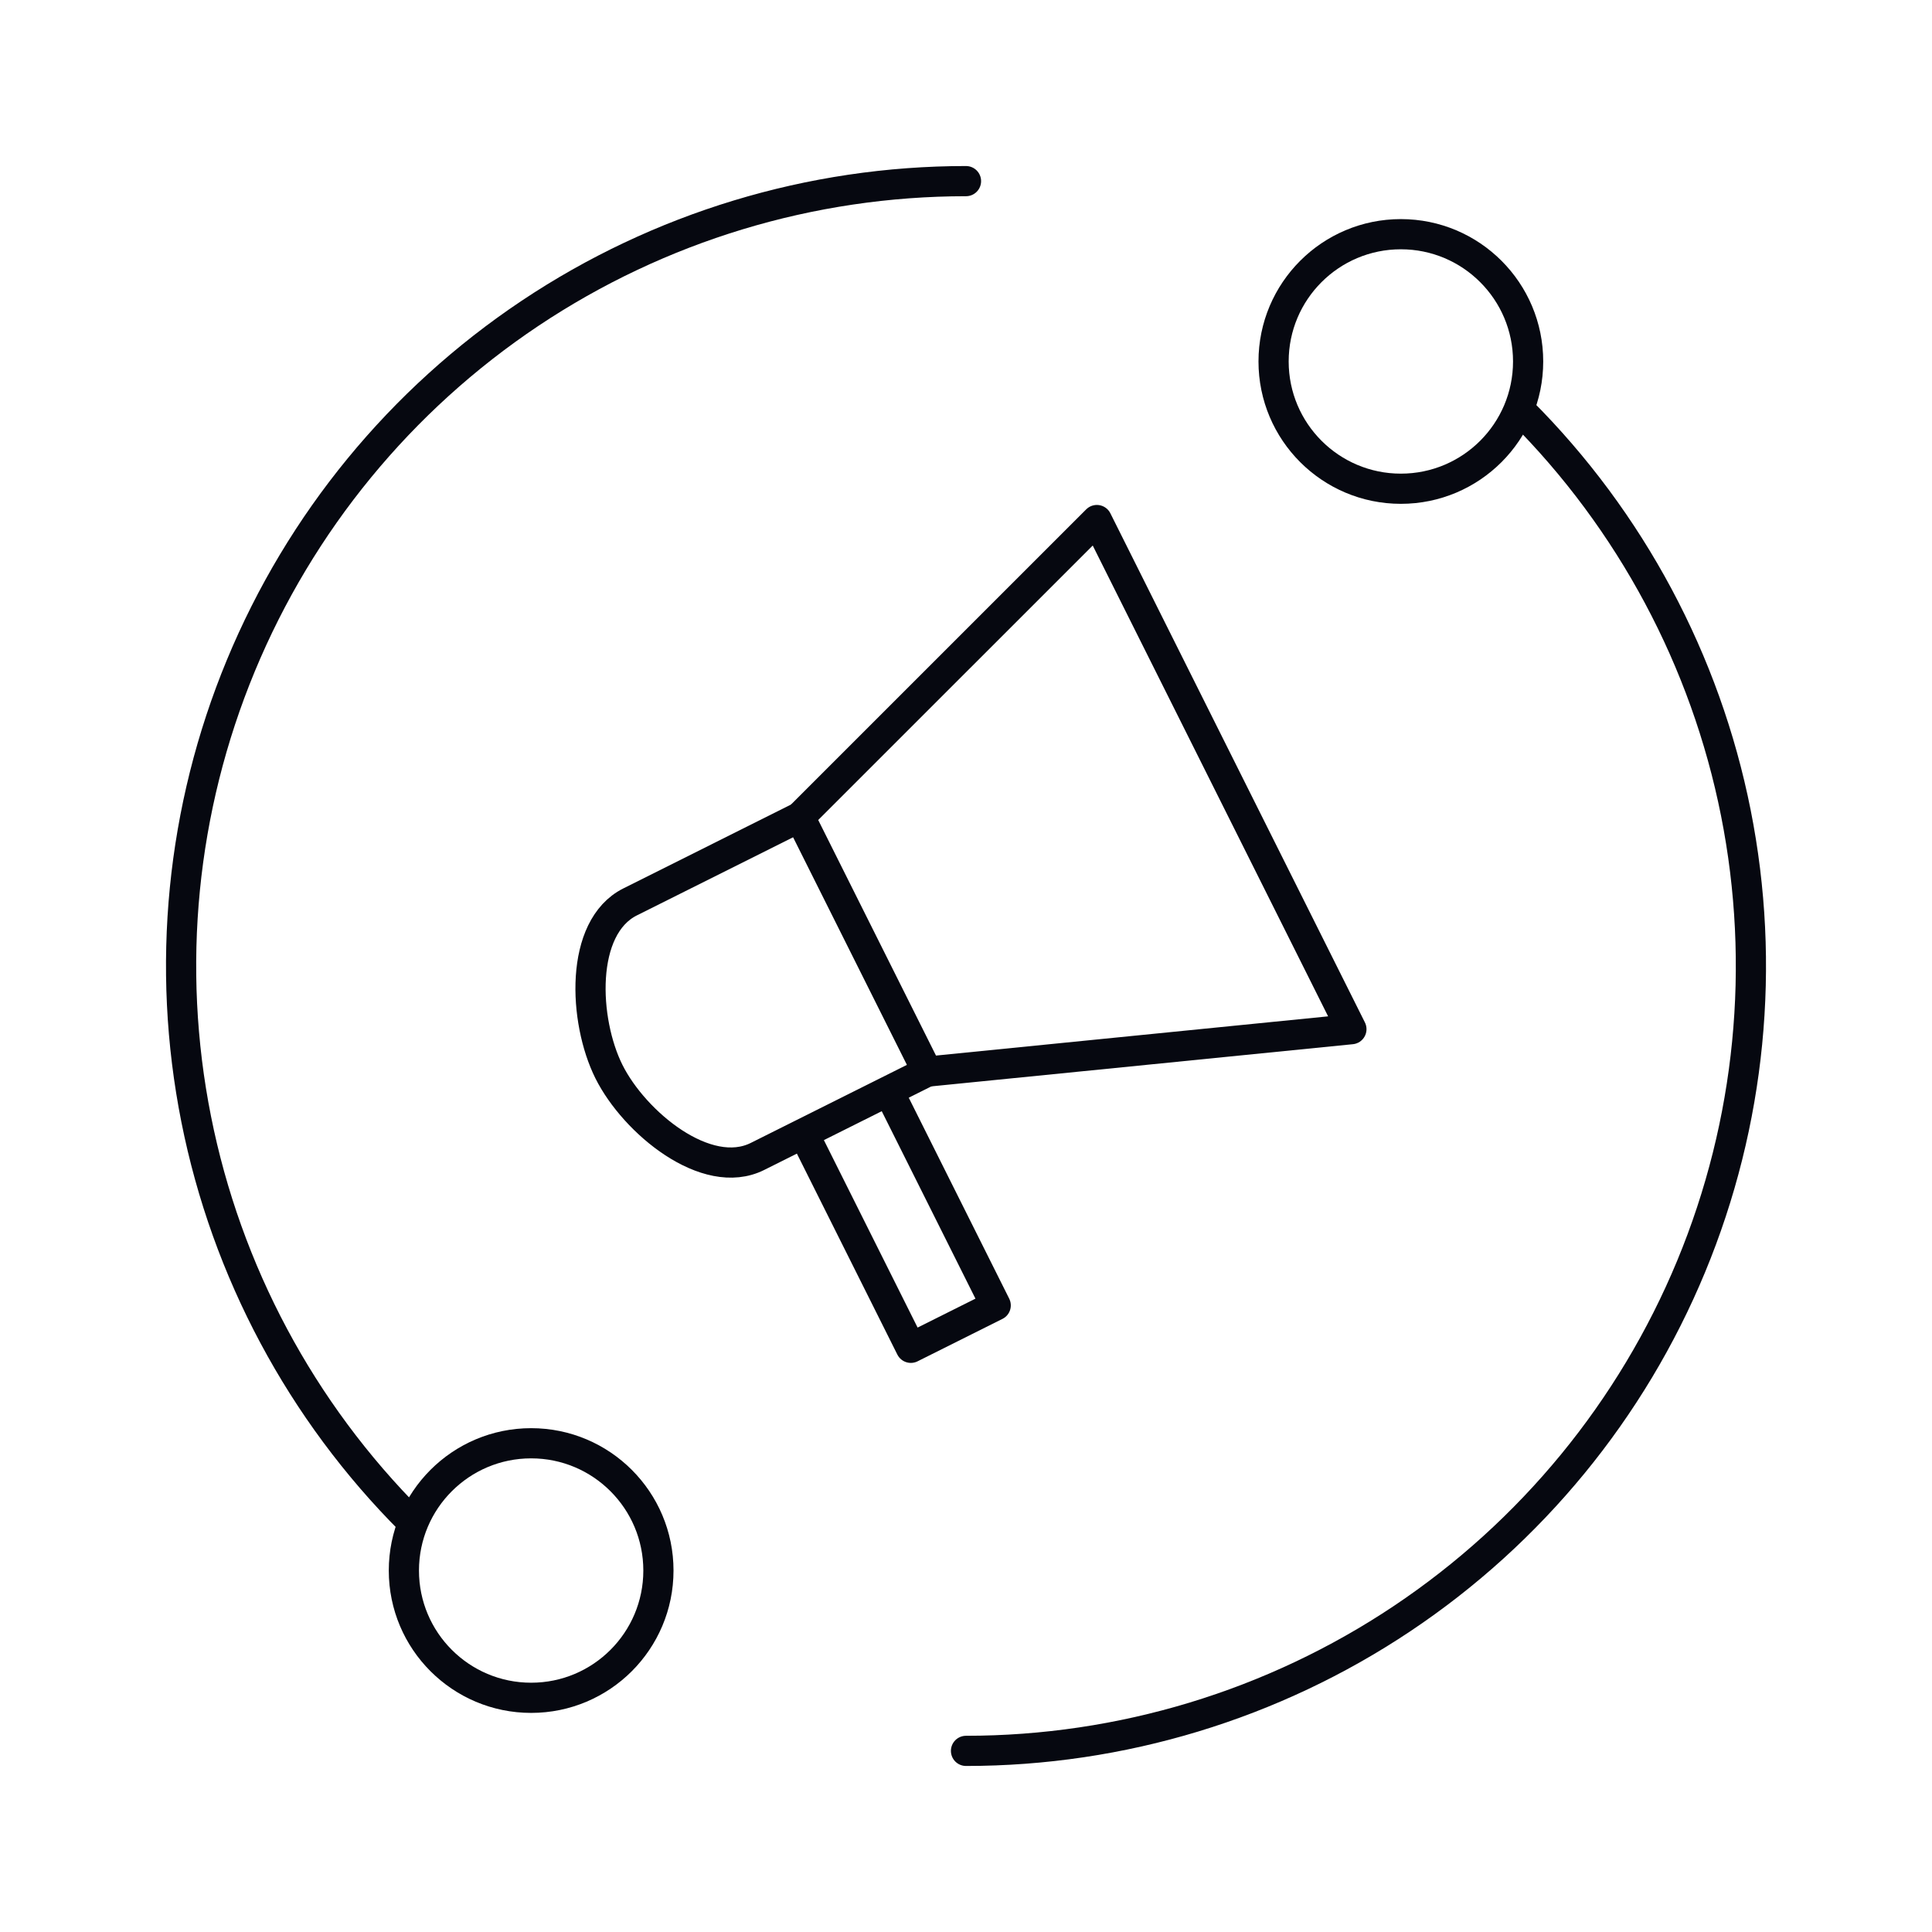
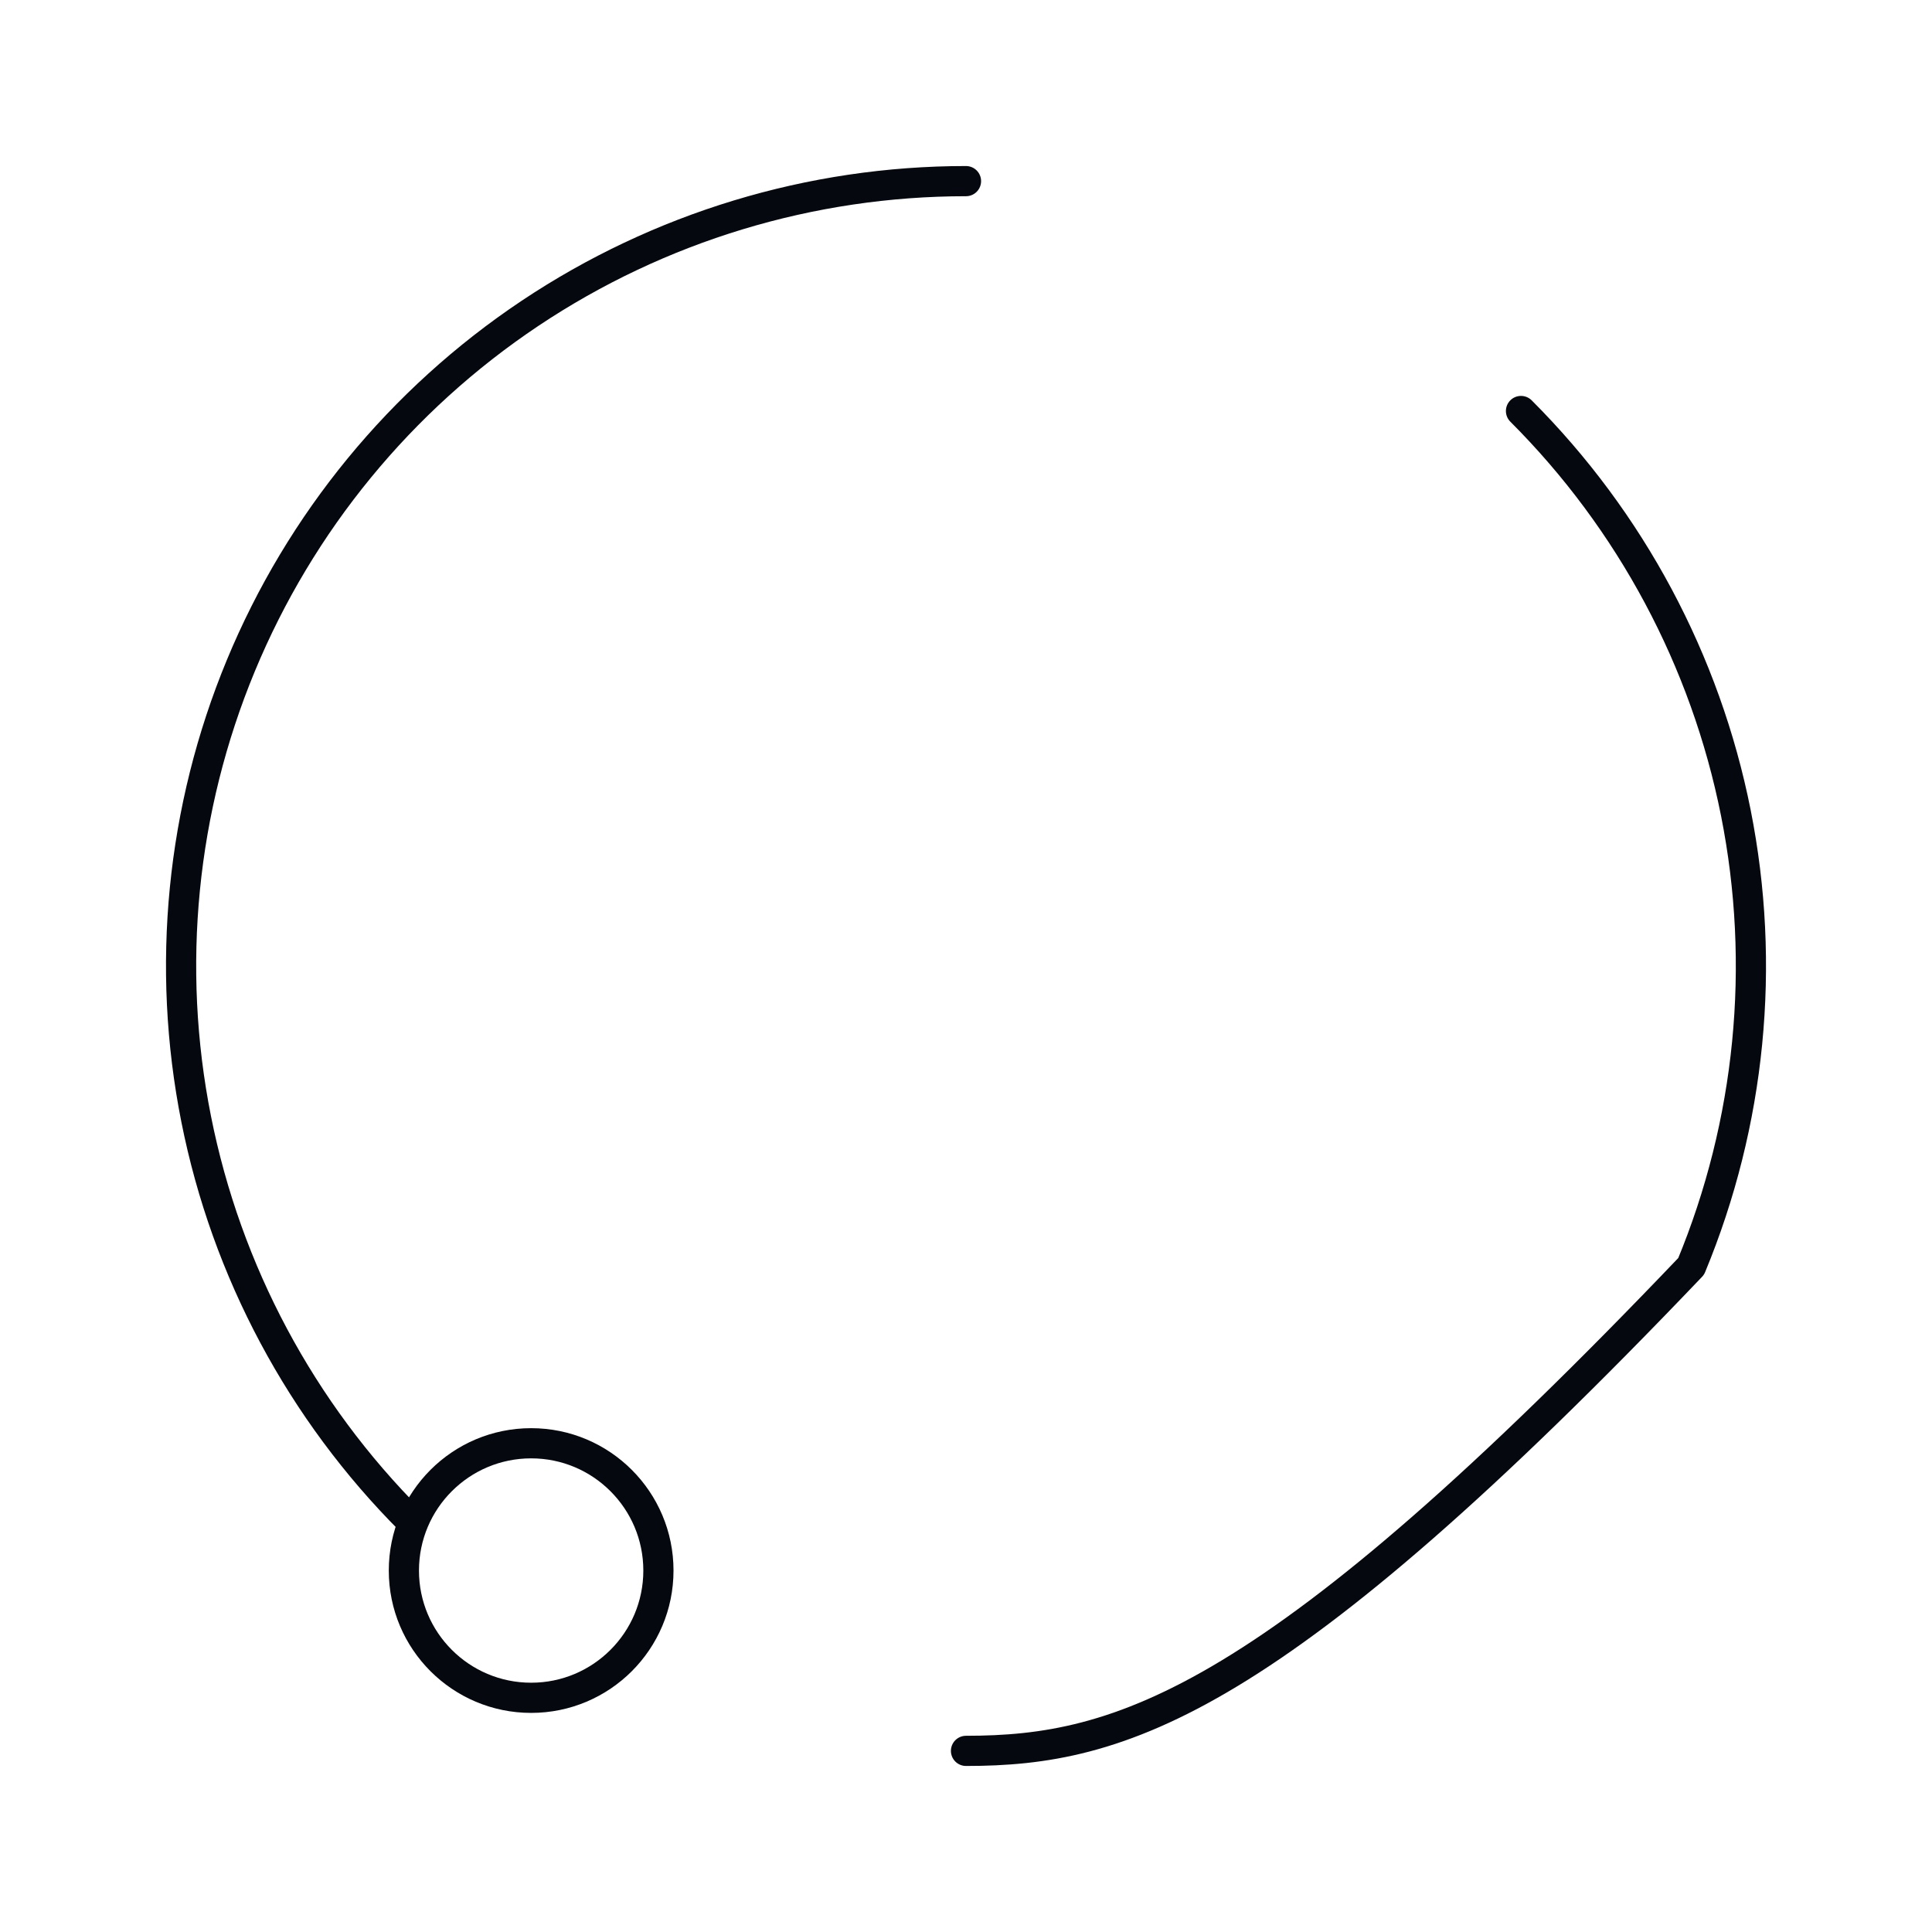
<svg xmlns="http://www.w3.org/2000/svg" width="64" height="64" viewBox="0 0 64 64" fill="none">
-   <path d="M13.615 50.385C9.978 46.749 7.502 42.116 6.499 37.073C5.495 32.029 6.01 26.801 7.978 22.05C9.946 17.299 13.279 13.238 17.555 10.381C21.831 7.525 26.858 6 32 6M50.385 13.615C54.022 17.251 56.498 21.884 57.502 26.927C58.505 31.971 57.99 37.199 56.022 41.95C54.054 46.701 50.721 50.762 46.445 53.619C42.169 56.475 37.142 58 32 58" stroke="#060810" stroke-linecap="round" stroke-linejoin="round" />
-   <path d="M46.405 16.19C48.734 16.19 50.621 14.302 50.621 11.974C50.621 9.645 48.734 7.758 46.405 7.758C44.077 7.758 42.189 9.645 42.189 11.974C42.189 14.302 44.077 16.19 46.405 16.19Z" stroke="#060810" stroke-linecap="round" stroke-linejoin="round" />
+   <path d="M13.615 50.385C9.978 46.749 7.502 42.116 6.499 37.073C5.495 32.029 6.01 26.801 7.978 22.05C9.946 17.299 13.279 13.238 17.555 10.381C21.831 7.525 26.858 6 32 6M50.385 13.615C54.022 17.251 56.498 21.884 57.502 26.927C58.505 31.971 57.99 37.199 56.022 41.95C42.169 56.475 37.142 58 32 58" stroke="#060810" stroke-linecap="round" stroke-linejoin="round" />
  <path d="M17.595 56.242C19.923 56.242 21.811 54.355 21.811 52.026C21.811 49.698 19.923 47.81 17.595 47.81C15.266 47.81 13.379 49.698 13.379 52.026C13.379 54.355 15.266 56.242 17.595 56.242Z" stroke="#060810" stroke-linecap="round" stroke-linejoin="round" />
-   <path d="M26.496 27.065L30.713 35.499L44.767 34.093L36.335 17.227L26.496 27.065Z" stroke="#060810" stroke-linecap="round" stroke-linejoin="round" />
-   <path d="M26.496 27.065L20.875 29.876C19.185 30.72 19.328 33.809 20.172 35.499C21.016 37.188 23.403 39.153 25.092 38.309L30.713 35.499M29.471 36.216L32.984 43.243L30.173 44.648L26.66 37.621" stroke="#060810" stroke-linecap="round" stroke-linejoin="round" />
</svg>